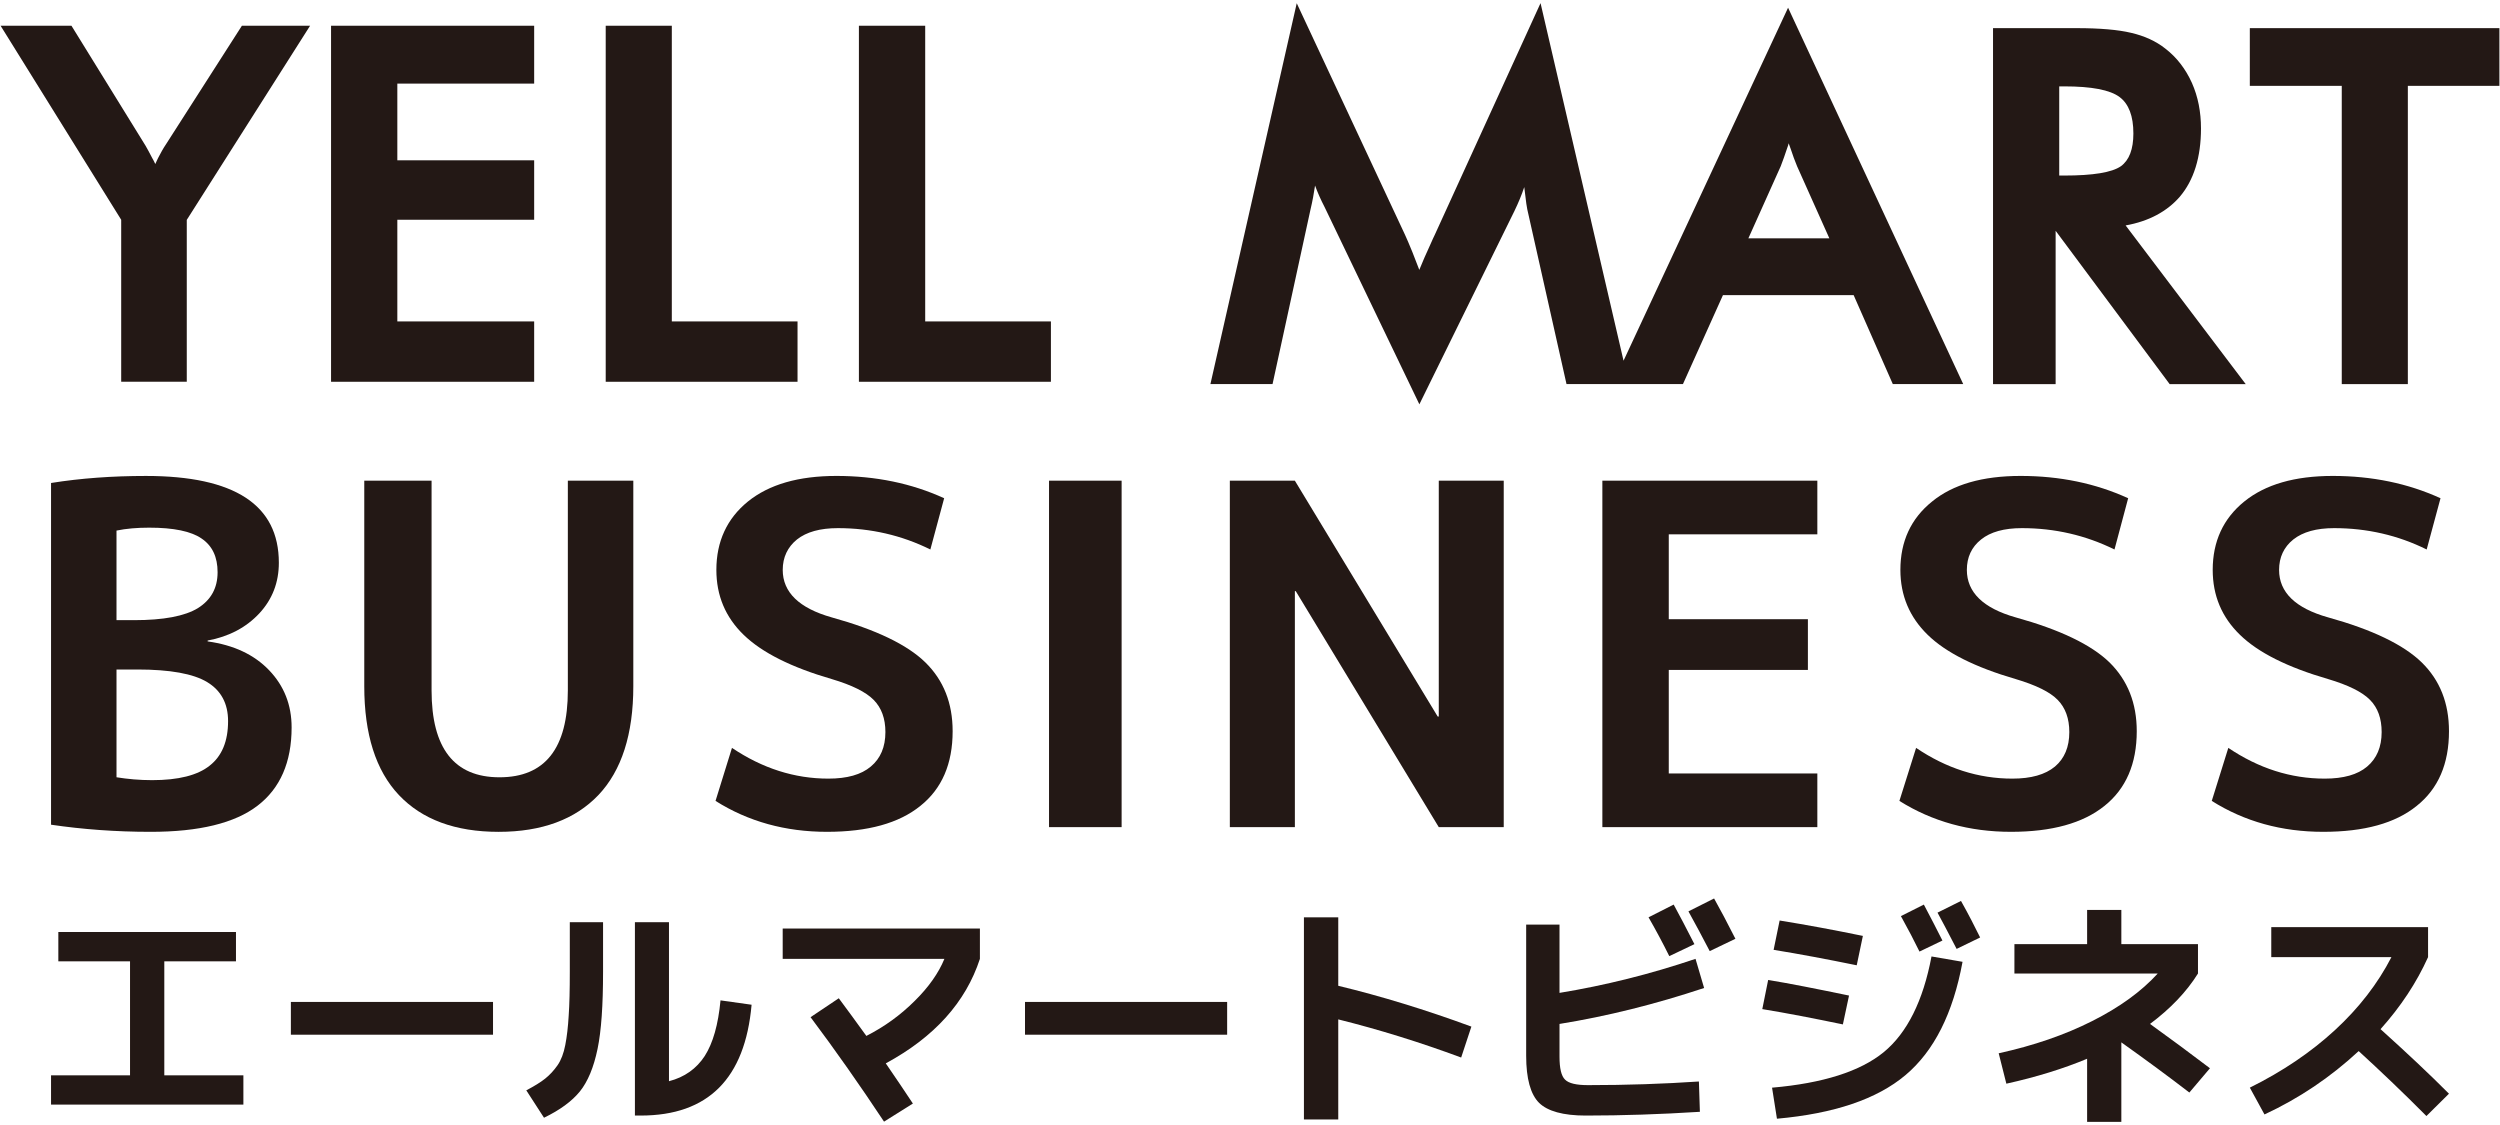
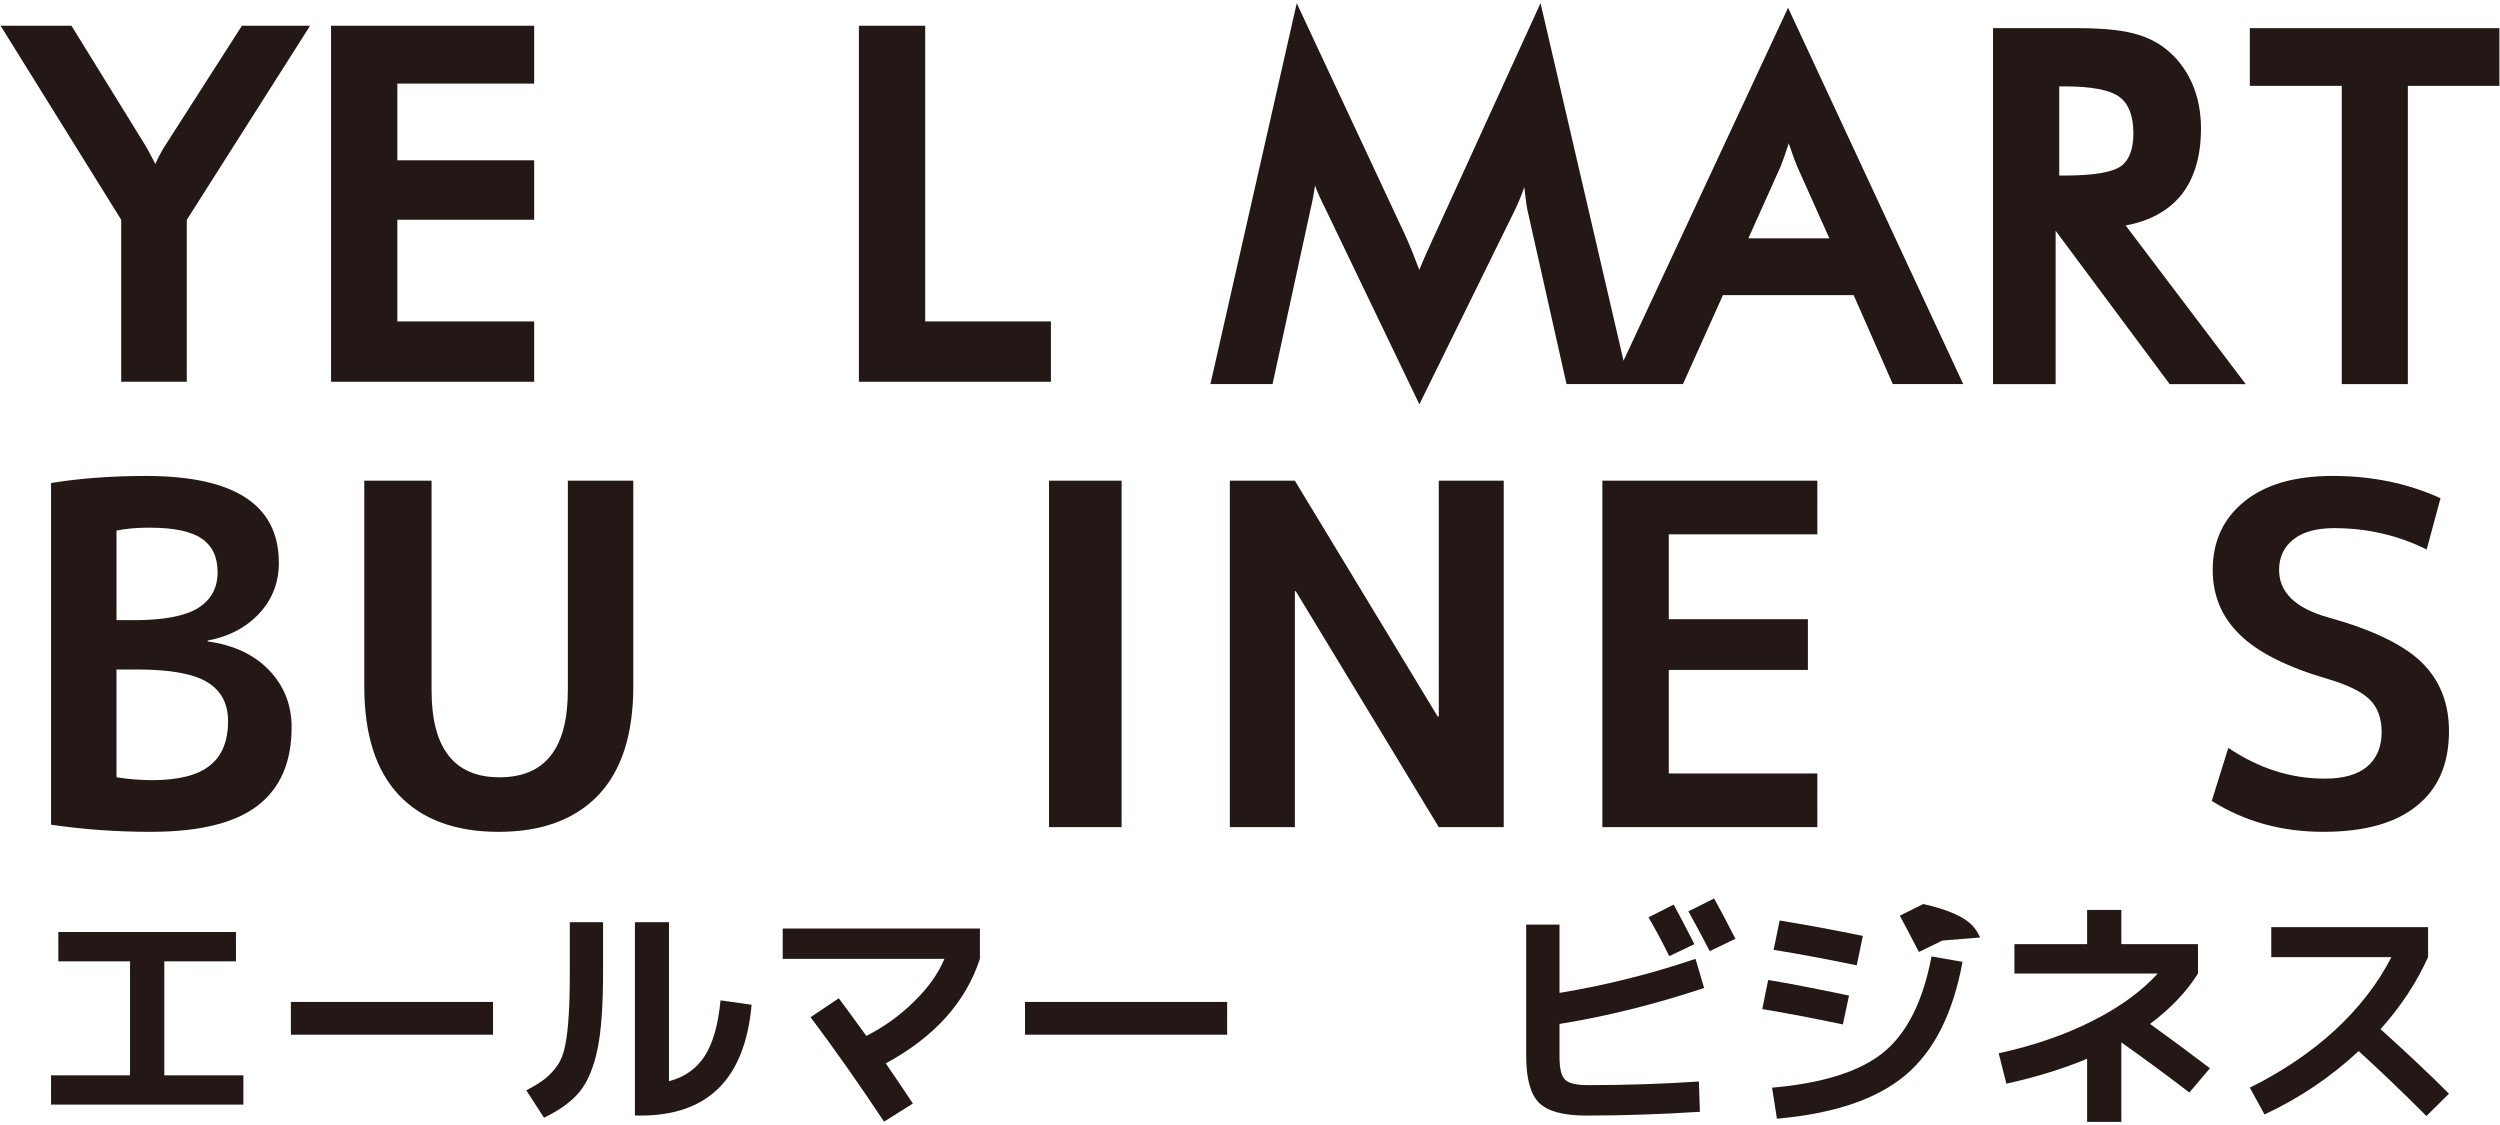
<svg xmlns="http://www.w3.org/2000/svg" id="レイヤー_1" x="0px" y="0px" width="400px" height="180px" viewBox="30 44.01 400 180" xml:space="preserve">
  <g>
    <g>
      <g>
        <g>
          <path fill="#231815" d="M54.847,70.255c-0.154-0.35-0.337-0.692-0.516-1.003c-0.396-0.795-0.771-1.44-1.053-1.944L41.433,48.128     H30.095l19.296,31.045v25.918h10.493V79.191l19.73-31.063H68.703L56.572,67.074c-0.455,0.671-0.874,1.432-1.278,2.223     C55.158,69.608,54.989,69.905,54.847,70.255z" />
          <polygon fill="#231815" points="115.467,57.386 115.467,48.128 82.969,48.128 82.969,105.094 115.467,105.094 115.467,95.438      93.573,95.438 93.573,79.17 115.467,79.17 115.467,69.659 93.573,69.659 93.573,57.386     " />
-           <polygon fill="#231815" points="126.914,48.128 126.914,105.094 157.605,105.094 157.605,95.438 137.49,95.438 137.49,48.128          " />
          <polygon fill="#231815" points="167.425,48.128 167.425,105.094 198.146,105.094 198.146,95.438 178.032,95.438 178.032,48.128          " />
        </g>
        <g>
          <path fill="#231815" d="M289.766,101.723L276.487,44.51l-16.91,37.044c-0.157,0.341-0.409,0.837-0.682,1.49     c-0.719,1.545-1.313,2.93-1.808,4.145c-0.398-1.061-0.77-2.001-1.095-2.82c-0.534-1.292-0.919-2.227-1.192-2.795l-17.322-37.048     l-13.811,60.939h9.94l6.059-27.868c0.321-1.346,0.564-2.653,0.744-3.898c0.402,1.103,0.916,2.272,1.528,3.447l15.162,31.556     l15.215-30.944c0.63-1.31,1.156-2.566,1.566-3.811c0.308,2.579,0.414,3.287,0.482,3.549l6.279,27.969h7.399h2.584h8.648     l6.4-14.233h20.911l6.266,14.233h11.265l-28.023-60.22L289.766,101.723z M314.917,70.604c0.348-0.902,0.699-1.877,1.049-2.951     c0.089-0.234,0.175-0.47,0.22-0.72c0.098,0.28,0.217,0.561,0.305,0.843c0.35,1.073,0.699,2.005,1.049,2.848l5.158,11.521     h-12.958L314.917,70.604z" />
          <path fill="#231815" d="M378.759,75.499c2.259-2.652,3.4-6.345,3.4-10.936c0-2.622-0.469-5.078-1.457-7.295     c-0.996-2.218-2.421-4.071-4.231-5.469c-1.509-1.199-3.348-2.042-5.498-2.537c-2.069-0.497-5.017-0.75-8.734-0.75h-13.355     v56.955h10.017V80.936l18.244,24.532h12.168l-19.213-25.389C373.826,79.413,376.712,77.847,378.759,75.499z M359.478,57.83     h0.813c4.357,0,7.329,0.561,8.86,1.72c1.44,1.089,2.19,3.014,2.19,5.811c0,2.521-0.664,4.271-1.998,5.244     c-1.438,1-4.461,1.493-9.053,1.493h-0.813V57.83z" />
          <polygon fill="#231815" points="389.971,57.746 404.681,57.746 404.681,105.468 415.255,105.468 415.255,57.746 429.905,57.746      429.905,48.513 389.971,48.513     " />
        </g>
      </g>
      <g>
        <path fill="#231815" d="M76.659,160.395c0,5.566-1.829,9.762-5.466,12.537c-3.629,2.783-9.334,4.171-17.082,4.171    c-5.612,0-10.929-0.402-15.944-1.14v-54.675c4.757-0.762,9.825-1.126,15.18-1.126c14.179,0,21.269,4.622,21.269,13.887    c0,3.146-1.034,5.842-3.114,8.09c-2.087,2.24-4.832,3.72-8.282,4.359v0.136c4.161,0.581,7.427,2.098,9.845,4.62    C75.451,153.749,76.659,156.797,76.659,160.395z M48.641,143.236h2.813c4.702,0,8.107-0.641,10.209-1.924    c2.103-1.321,3.151-3.219,3.151-5.75c0-2.423-0.832-4.213-2.547-5.38c-1.691-1.171-4.487-1.747-8.39-1.747    c-1.926,0-3.669,0.144-5.237,0.467V143.236z M48.641,151.13v17.243c1.78,0.286,3.671,0.461,5.701,0.461    c4.204,0,7.285-0.775,9.213-2.328c1.955-1.535,2.936-3.905,2.936-7.111c0-2.814-1.109-4.897-3.349-6.251    c-2.215-1.342-5.95-2.014-11.154-2.014H48.641z" />
        <path fill="#231815" d="M99.052,120.917v33.563c0,9.261,3.631,13.896,10.866,13.896c7.296,0,10.937-4.635,10.937-13.896v-33.563    h10.475v32.884c0,7.691-1.87,13.488-5.575,17.409c-3.736,3.917-9.064,5.895-15.973,5.895c-6.955,0-12.263-1.978-15.965-5.895    c-3.696-3.919-5.534-9.718-5.534-17.409v-32.884H99.052L99.052,120.917z" />
-         <path fill="#231815" d="M178.858,131.928c-4.602-2.277-9.549-3.417-14.797-3.417c-2.841,0-5.018,0.605-6.545,1.814    c-1.496,1.213-2.28,2.851-2.28,4.872c0,3.573,2.617,6.118,7.835,7.593c7.09,1.965,12.088,4.368,14.986,7.204    c2.917,2.856,4.365,6.527,4.365,11.006c0,5.212-1.715,9.208-5.165,11.953c-3.427,2.779-8.412,4.149-14.943,4.149    c-6.643,0-12.585-1.638-17.83-4.947l2.631-8.484c4.885,3.282,10.009,4.919,15.425,4.919c2.991,0,5.254-0.631,6.788-1.93    c1.552-1.294,2.336-3.131,2.336-5.518c0-2.171-0.629-3.884-1.875-5.146c-1.247-1.266-3.475-2.374-6.718-3.336    c-6.483-1.884-11.16-4.237-14.088-7.076c-2.922-2.828-4.365-6.292-4.365-10.39c0-4.545,1.699-8.216,5.043-10.936    c3.388-2.738,8.106-4.098,14.162-4.098c6.271,0,12.036,1.184,17.241,3.57L178.858,131.928z" />
        <path fill="#231815" d="M197.845,176.351v-55.434h11.614v55.434H197.845z" />
        <path fill="#231815" d="M226.774,176.351v-55.434h10.403l22.851,37.733h0.176v-37.733h10.393v55.434h-10.393l-22.884-37.757    h-0.141v37.757H226.774z" />
        <path fill="#231815" d="M297.003,129.503v13.576h22.26v8.121h-22.26v16.567h23.771v8.583h-34.396v-55.434h34.396v8.586H297.003z" />
-         <path fill="#231815" d="M368.319,131.928c-4.629-2.277-9.548-3.417-14.821-3.417c-2.834,0-5.019,0.605-6.522,1.814    c-1.527,1.213-2.279,2.851-2.279,4.872c0,3.573,2.603,6.118,7.807,7.593c7.09,1.965,12.093,4.368,15.015,7.204    c2.903,2.856,4.362,6.527,4.362,11.006c0,5.212-1.725,9.208-5.163,11.953c-3.454,2.779-8.441,4.149-14.962,4.149    c-6.632,0-12.577-1.638-17.851-4.947l2.671-8.484c4.847,3.282,9.981,4.919,15.4,4.919c2.985,0,5.251-0.631,6.818-1.93    c1.528-1.294,2.296-3.131,2.296-5.518c0-2.171-0.623-3.884-1.856-5.146c-1.226-1.266-3.489-2.374-6.727-3.336    c-6.475-1.884-11.174-4.237-14.075-7.076c-2.907-2.828-4.37-6.292-4.37-10.39c0-4.545,1.682-8.216,5.069-10.936    c3.344-2.738,8.065-4.098,14.159-4.098c6.267,0,12.005,1.184,17.216,3.57L368.319,131.928z" />
        <path fill="#231815" d="M418.269,131.928c-4.587-2.277-9.547-3.417-14.81-3.417c-2.827,0-5,0.605-6.529,1.814    c-1.512,1.213-2.277,2.851-2.277,4.872c0,3.573,2.598,6.118,7.843,7.593c7.082,1.965,12.061,4.368,14.976,7.204    c2.92,2.856,4.365,6.527,4.365,11.006c0,5.212-1.713,9.208-5.166,11.953c-3.422,2.779-8.406,4.149-14.959,4.149    c-6.633,0-12.579-1.638-17.83-4.947l2.648-8.484c4.868,3.282,10.006,4.919,15.423,4.919c2.992,0,5.263-0.631,6.789-1.93    c1.535-1.294,2.321-3.131,2.321-5.518c0-2.171-0.611-3.884-1.859-5.146c-1.247-1.266-3.472-2.374-6.708-3.336    c-6.492-1.884-11.188-4.237-14.1-7.076c-2.921-2.828-4.364-6.292-4.364-10.39c0-4.545,1.683-8.216,5.045-10.936    c3.37-2.738,8.09-4.098,14.162-4.098c6.271,0,12.02,1.184,17.241,3.57L418.269,131.928z" />
      </g>
      <g>
        <path fill="#231815" d="M39.334,193.132h28.422v4.692H56.289v18.239h12.653v4.687H38.166v-4.687h12.639v-18.239H39.334V193.132z" />
        <path fill="#231815" d="M76.54,209.563v-5.244h32.343v5.244H76.54z" />
        <path fill="#231815" d="M121.166,191.559h5.323v7.965c0,5.28-0.275,9.404-0.884,12.327c-0.614,2.957-1.556,5.209-2.823,6.789    c-1.289,1.584-3.211,2.985-5.742,4.209l-2.834-4.384c1.268-0.668,2.286-1.286,3.01-1.867c0.729-0.58,1.397-1.297,1.986-2.14    c0.578-0.832,0.989-1.921,1.244-3.26c0.265-1.356,0.44-2.919,0.543-4.682c0.128-1.811,0.179-4.129,0.179-6.99v-7.968H121.166z     M137.036,217.004c2.495-0.642,4.403-2.007,5.725-4.038c1.319-2.063,2.156-5.033,2.521-8.897l4.972,0.699    c-1.044,11.801-6.946,17.731-17.735,17.731h-0.933v-30.94h5.45V217.004z" />
        <path fill="#231815" d="M155.231,197.426v-4.848h31.554v4.848c-2.273,6.953-7.283,12.516-15.061,16.722    c1.713,2.507,3.173,4.653,4.338,6.429l-4.617,2.896c-3.888-5.865-7.813-11.459-11.755-16.715l4.515-3.026    c1.192,1.598,2.663,3.606,4.412,6.025c2.938-1.492,5.501-3.37,7.747-5.611c2.218-2.189,3.81-4.445,4.742-6.719H155.231z" />
        <path fill="#231815" d="M194,209.563v-5.244h32.343v5.244H194z" />
-         <path fill="#231815" d="M238.628,190.783h5.493v10.953c6.785,1.638,13.896,3.807,21.3,6.53l-1.635,4.949    c-6.552-2.429-13.1-4.467-19.665-6.104v16.011h-5.493V190.783z" />
        <path fill="#231815" d="M274.188,191.947h5.333v10.925c7.271-1.192,14.524-2.999,21.762-5.446l1.375,4.663    c-7.843,2.604-15.534,4.524-23.137,5.751v5.248c0,1.86,0.288,3.08,0.886,3.66c0.599,0.605,1.825,0.883,3.684,0.883    c6.18,0,12.075-0.201,17.734-0.582l0.157,4.85c-6.337,0.4-12.411,0.601-18.266,0.601c-3.611,0-6.109-0.699-7.472-2.045    c-1.356-1.353-2.057-3.866-2.057-7.517V191.947z M301.107,195.074l-4.021,1.918c-1.013-2.053-2.114-4.111-3.32-6.211l4.022-2.038    C298.716,190.419,299.798,192.531,301.107,195.074z M307.666,194.216l-4.111,1.972c-1.175-2.258-2.31-4.389-3.405-6.359    l4.104-2.064C305.204,189.461,306.352,191.611,307.666,194.216z" />
-         <path fill="#231815" d="M312.906,200.803c3.416,0.56,7.729,1.416,12.938,2.496l-0.984,4.616    c-4.687-0.974-8.978-1.809-12.894-2.448L312.906,200.803z M339.04,197.044l4.968,0.856c-1.526,8.266-4.56,14.285-9.136,18.133    c-4.572,3.844-11.409,6.155-20.561,6.972l-0.781-4.967c8.149-0.708,14.102-2.604,17.863-5.678    C335.15,209.271,337.7,204.145,339.04,197.044z M314.742,191.292c4.163,0.673,8.593,1.49,13.319,2.463l-0.985,4.702    c-4.727-0.967-9.154-1.801-13.296-2.474L314.742,191.292z M340.788,194.496l-3.671,1.765c-0.847-1.73-1.832-3.625-2.972-5.674    l3.671-1.843C338.875,190.755,339.877,192.671,340.788,194.496z M346.822,194.006l-3.762,1.829    c-1.398-2.717-2.436-4.653-3.058-5.804l3.757-1.87C344.983,190.335,345.981,192.3,346.822,194.006z" />
+         <path fill="#231815" d="M312.906,200.803c3.416,0.56,7.729,1.416,12.938,2.496l-0.984,4.616    c-4.687-0.974-8.978-1.809-12.894-2.448L312.906,200.803z M339.04,197.044l4.968,0.856c-1.526,8.266-4.56,14.285-9.136,18.133    c-4.572,3.844-11.409,6.155-20.561,6.972l-0.781-4.967c8.149-0.708,14.102-2.604,17.863-5.678    C335.15,209.271,337.7,204.145,339.04,197.044z M314.742,191.292c4.163,0.673,8.593,1.49,13.319,2.463l-0.985,4.702    c-4.727-0.967-9.154-1.801-13.296-2.474L314.742,191.292z M340.788,194.496l-3.671,1.765c-0.847-1.73-1.832-3.625-2.972-5.674    l3.671-1.843C338.875,190.755,339.877,192.671,340.788,194.496z l-3.762,1.829    c-1.398-2.717-2.436-4.653-3.058-5.804l3.757-1.87C344.983,190.335,345.981,192.3,346.822,194.006z" />
        <path fill="#231815" d="M352.309,195.074h11.63v-5.473h5.476v5.473h12.261v4.7c-1.827,2.929-4.39,5.611-7.673,8.065    c3.208,2.306,6.393,4.668,9.589,7.091l-3.296,3.886c-3.253-2.512-6.899-5.19-10.881-8.029v12.723h-5.476v-10.101    c-3.758,1.573-8.072,2.916-12.921,3.991l-1.226-4.866c5.594-1.226,10.574-2.938,14.944-5.146    c4.37-2.197,7.867-4.722,10.502-7.614h-22.93V195.074L352.309,195.074z" />
        <path fill="#231815" d="M393.404,197.152v-4.798h25.086v4.798c-1.837,4.077-4.368,7.916-7.605,11.521    c4.172,3.761,7.824,7.183,10.949,10.329l-3.607,3.573c-3.801-3.824-7.428-7.273-10.838-10.391    c-4.518,4.192-9.527,7.563-15.072,10.139l-2.344-4.289c5.246-2.6,9.785-5.675,13.622-9.209c3.836-3.534,6.853-7.443,9.034-11.674    H393.404L393.404,197.152z" />
      </g>
    </g>
  </g>
</svg>